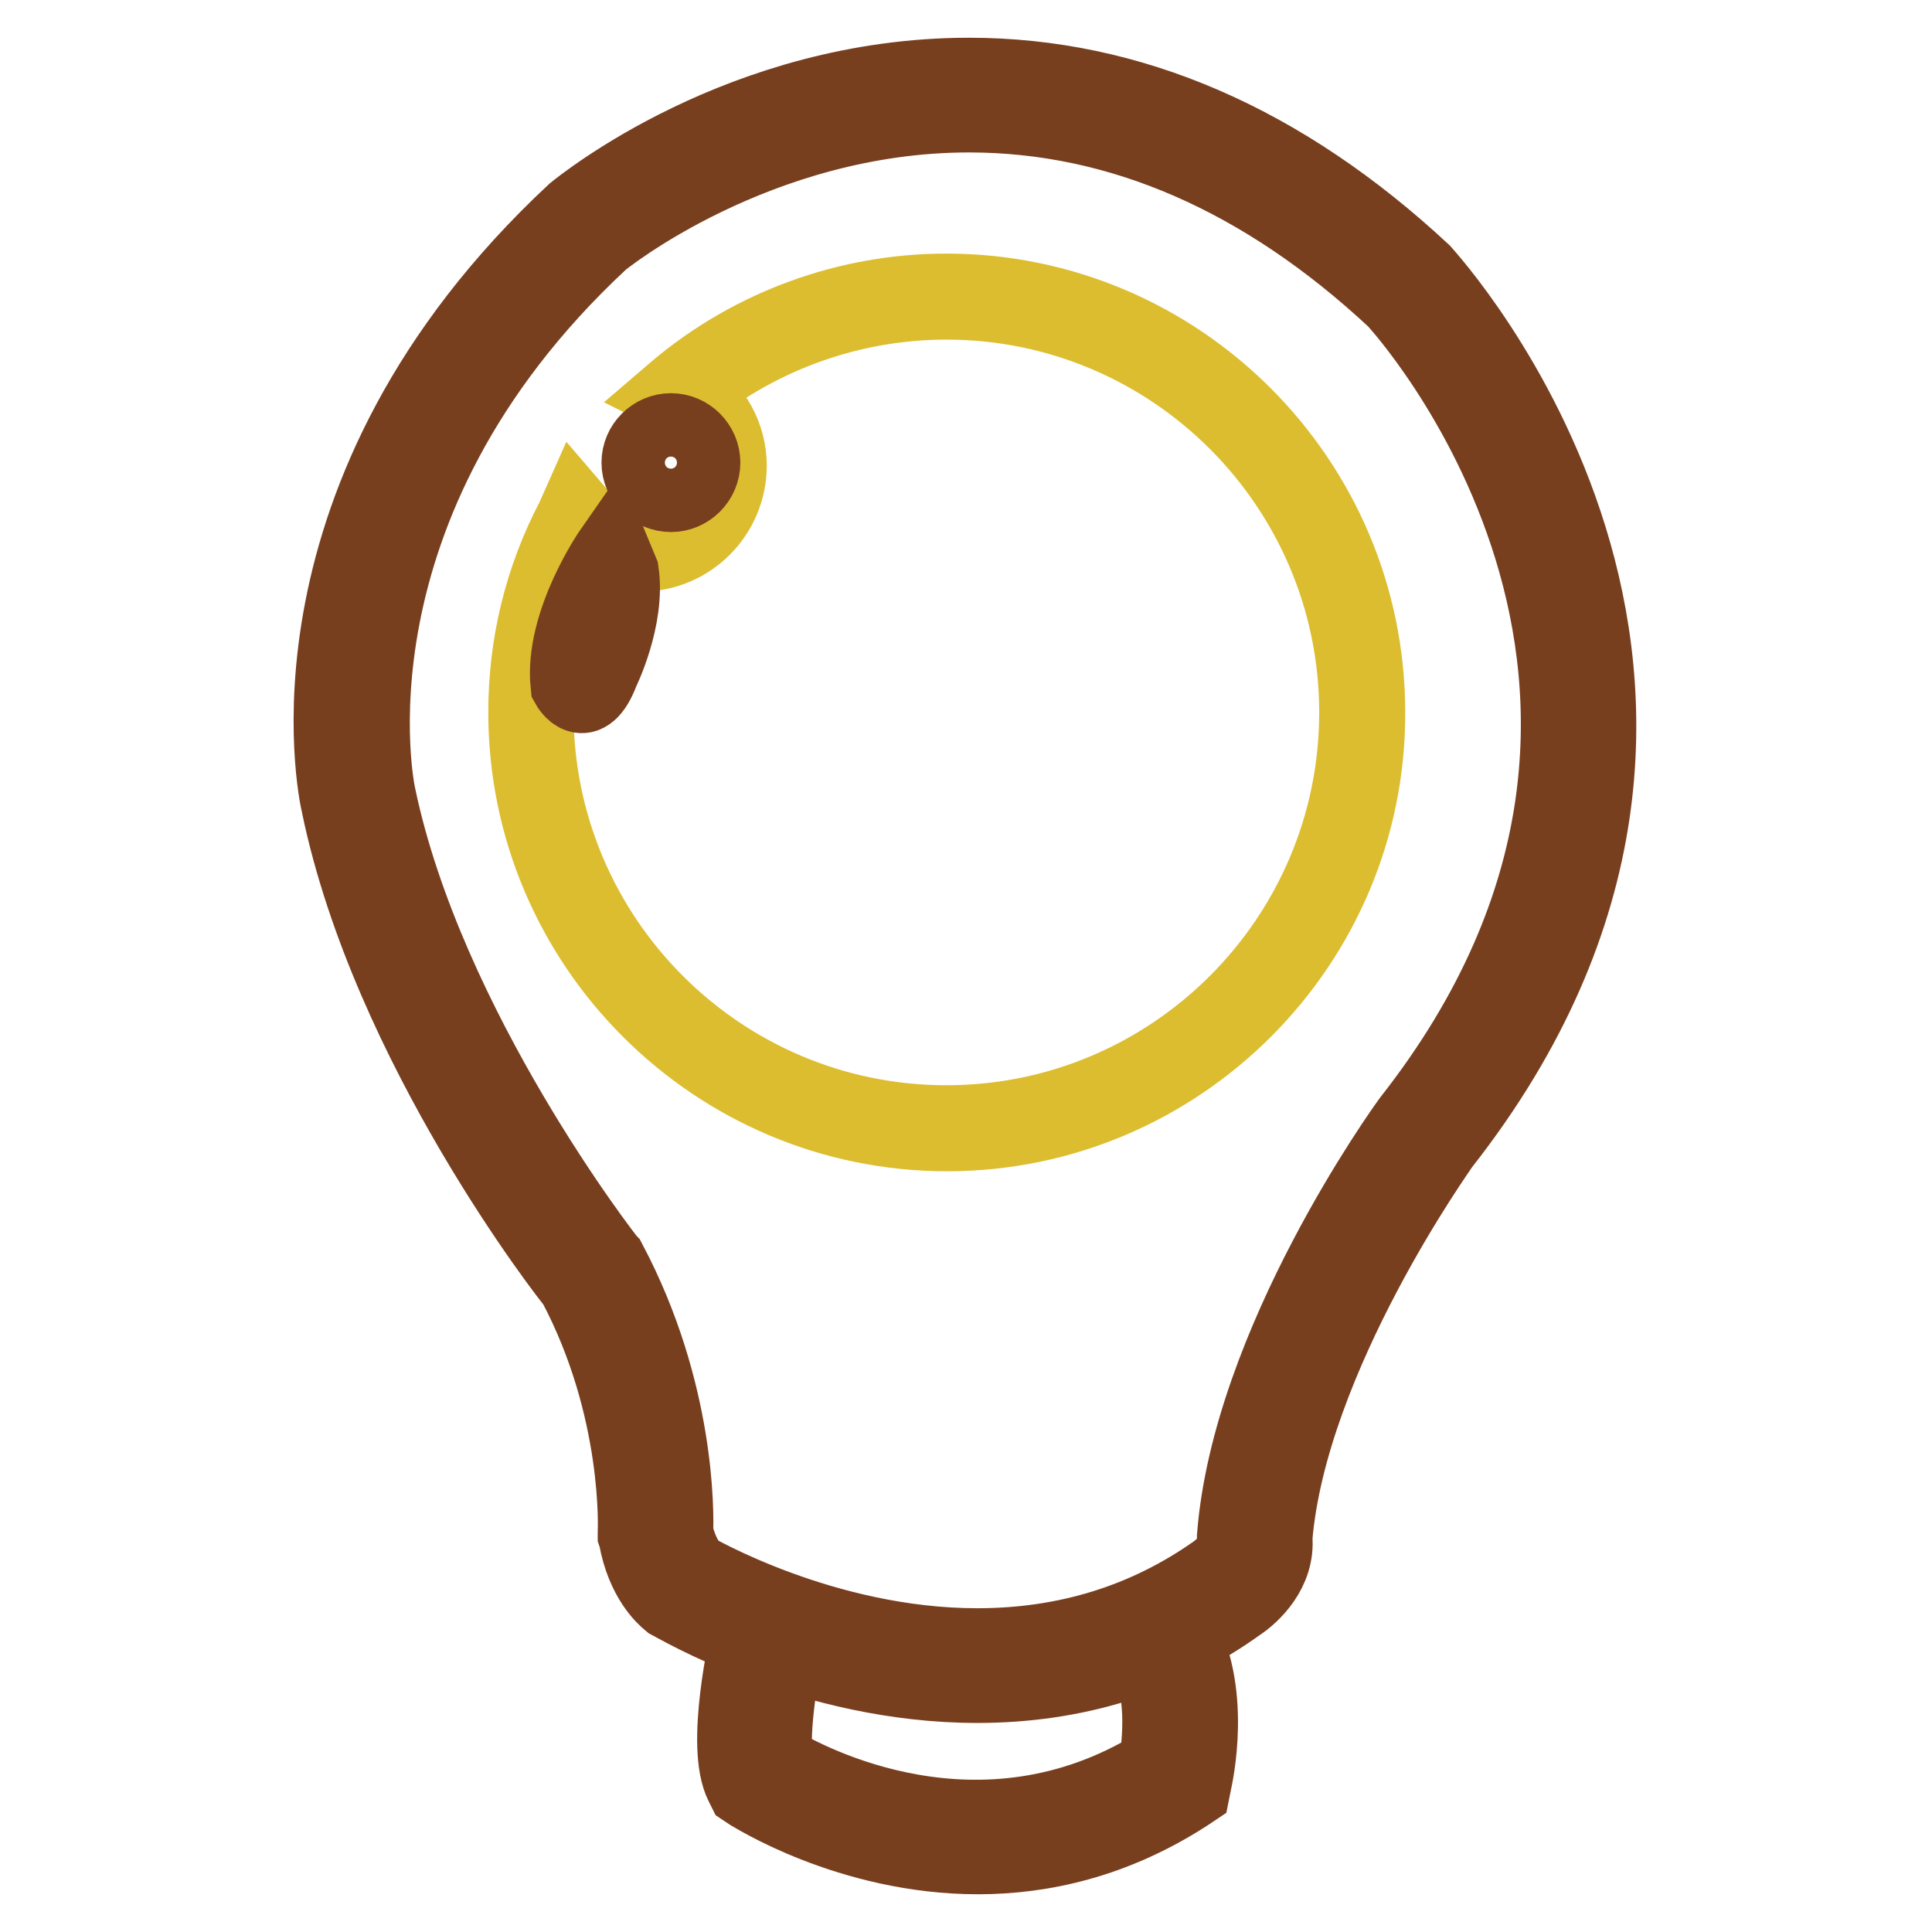
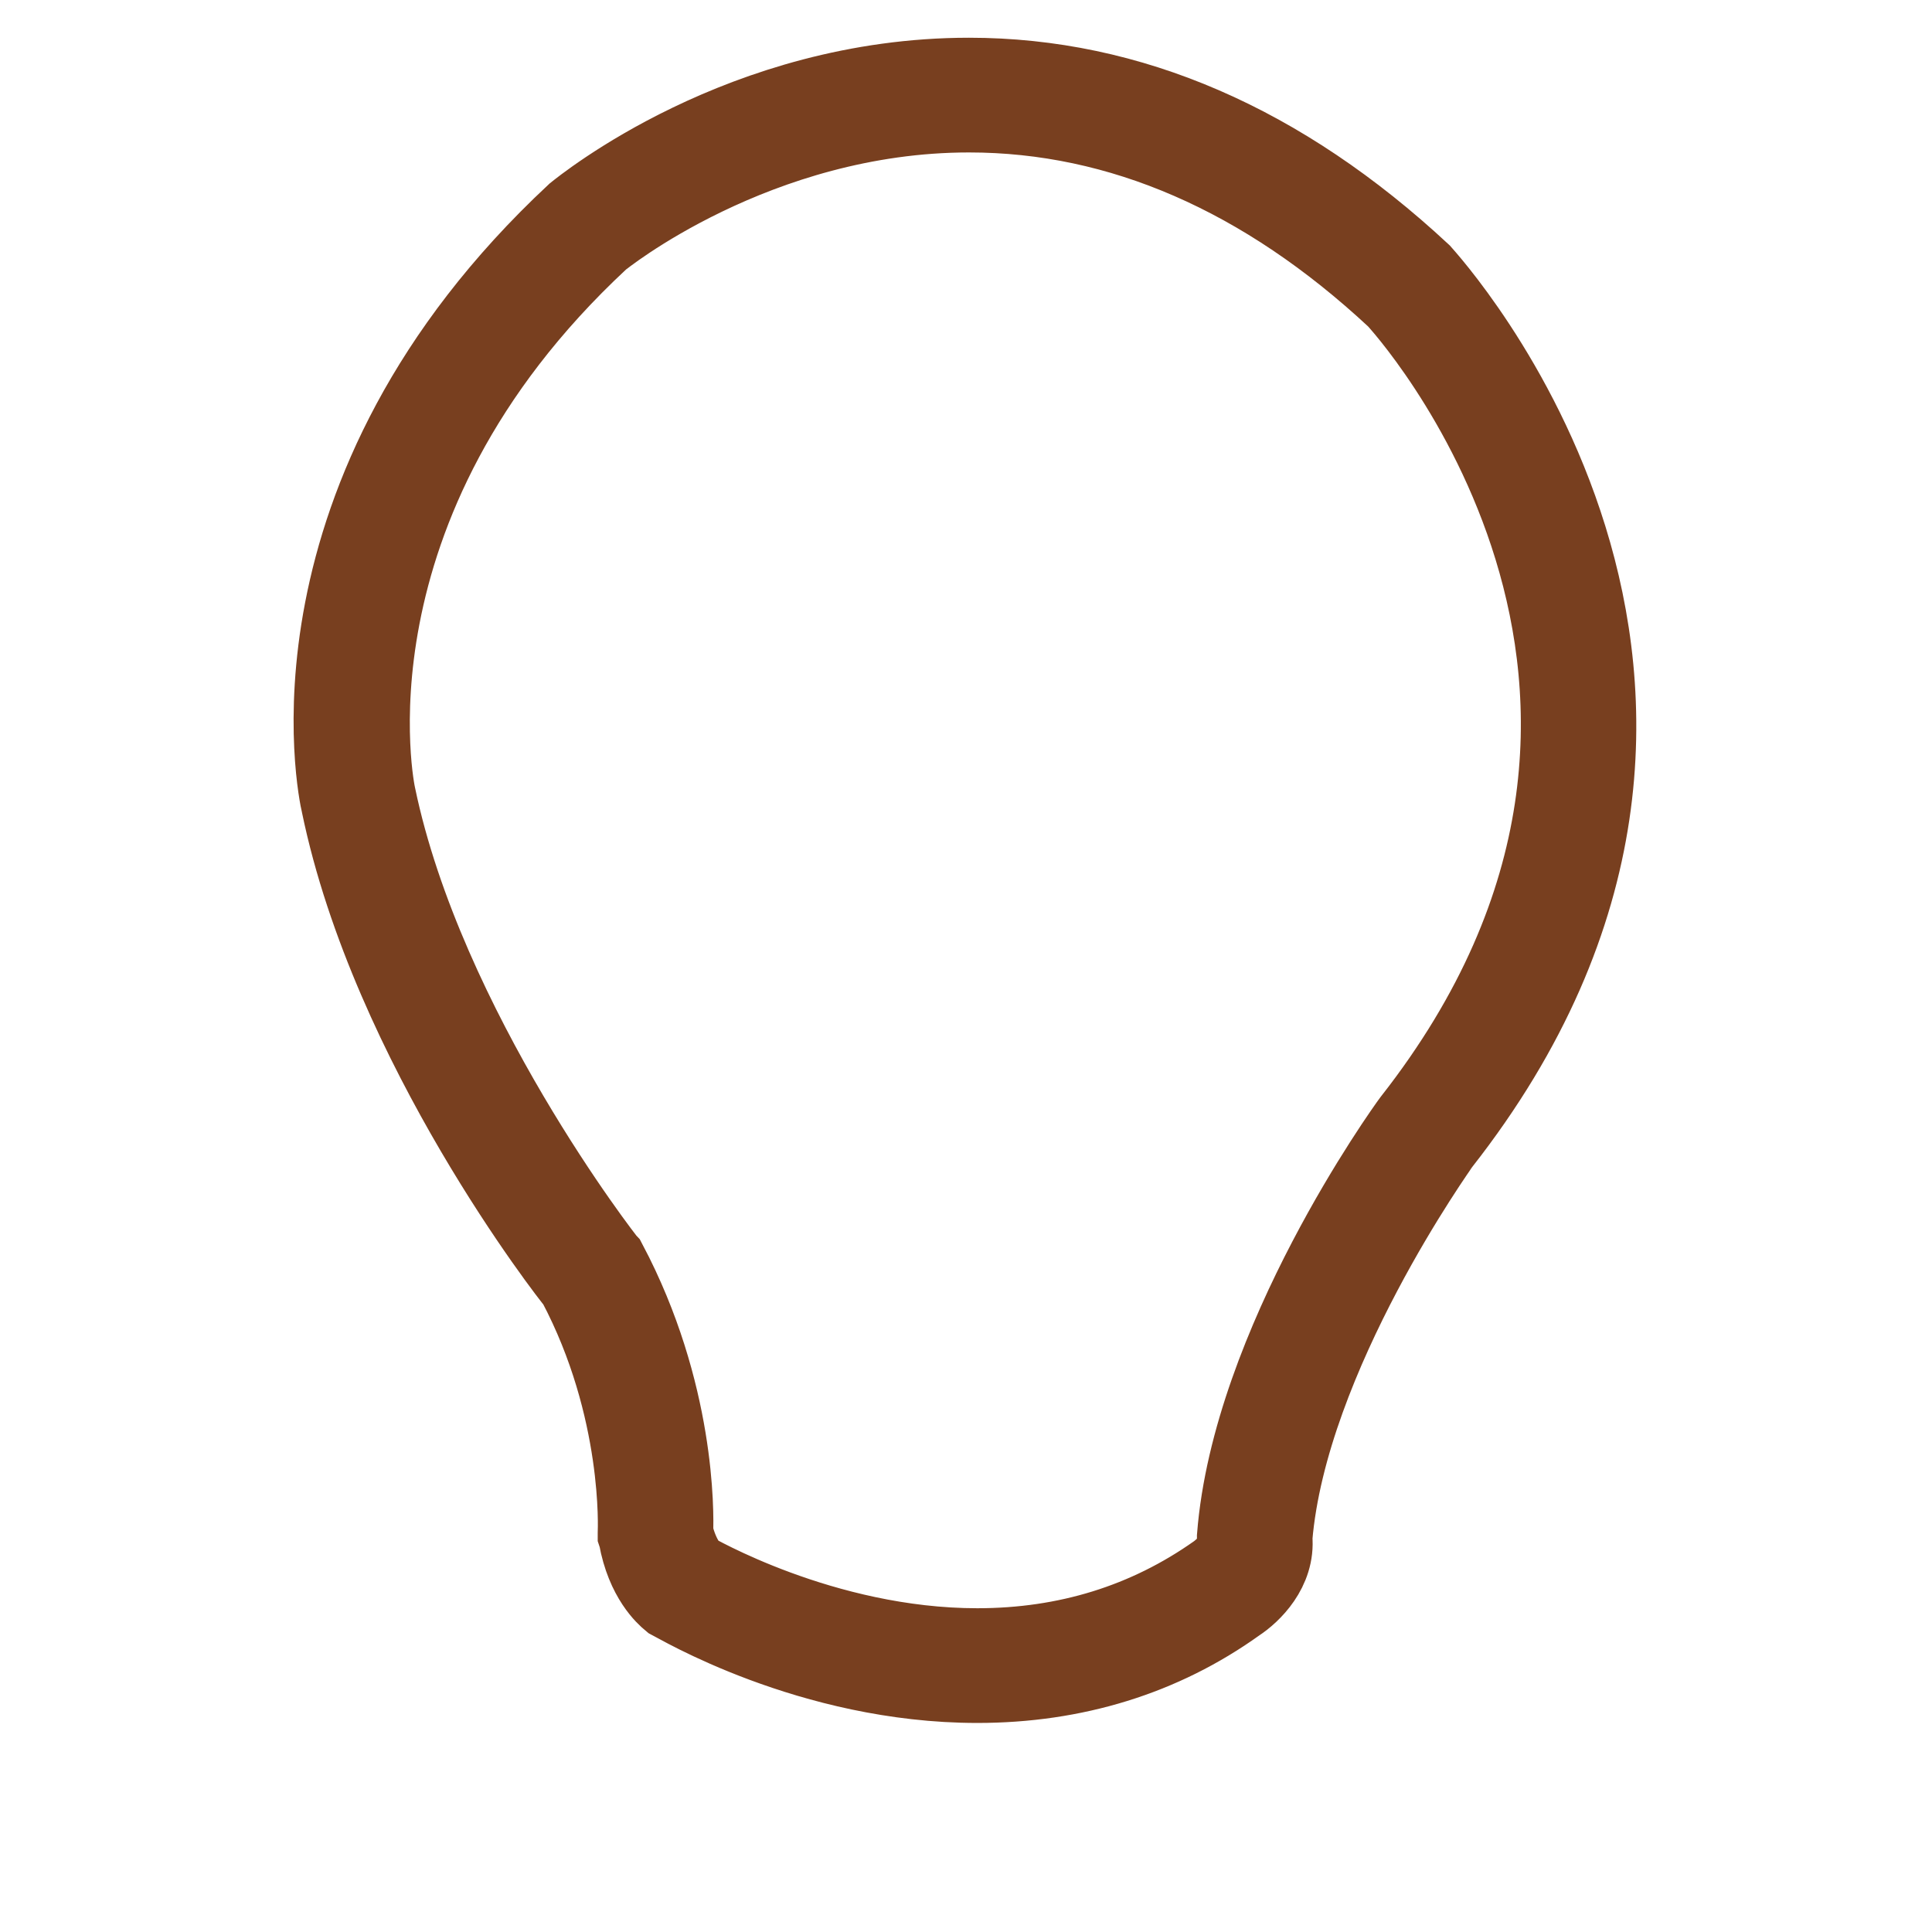
<svg xmlns="http://www.w3.org/2000/svg" version="1.1" x="0px" y="0px" viewBox="0 0 256 256" enable-background="new 0 0 256 256" xml:space="preserve">
  <g>
    <path stroke-width="10" fill-opacity="0" stroke="#783f1f" d="M129.5,223.3c-22.2,0-40-10.7-40.8-11.1c-0.6-0.5-3.4-2.9-4.4-8.5l-0.1-0.3l0-0.3c0-0.2,0.8-16.4-8-33 c-0.8-0.9-24.7-31.5-31.3-63.5c-0.4-1.6-8.8-41.2,31.2-78.5c1-0.8,22.2-18.1,52.3-18.1c21.4,0,41.6,8.8,60.1,26 c0.6,0.7,50.4,54.7,2.6,115.6c-0.1,0.2-20.2,28.1-22.2,52.2c0.4,4.3-2.9,7.5-4.9,8.8C154.1,219.7,142.4,223.3,129.5,223.3 L129.5,223.3z M91.8,208c0.1,0,17.2,10.1,37.7,10.1c11.8,0,22.4-3.3,31.6-9.8c0.1-0.1,2.8-1.9,2.5-4.1l0-0.3l0-0.3 c2-25.6,22.4-54,23.3-55.2c45.1-57.5-1.6-108.2-2.1-108.7c-17.4-16.2-36.4-24.5-56.4-24.5c-28.1,0-48.6,16.6-48.8,16.8 c-37.7,35.1-29.6,73-29.5,73.4c6.4,30.8,30.3,61.5,30.6,61.8c9.1,17.2,8.9,33.3,8.8,35.9C90.3,206.5,91.8,207.9,91.8,208L91.8,208z " />
-     <path stroke-width="10" fill-opacity="0" stroke="#783f1f" d="M129.6,246c-17.1,0-30.1-8.4-30.3-8.5l-0.6-0.4l-0.3-0.6c-2.6-5.1,0.5-18.8,1.1-21.5l5.1,1.2 c-1.5,6.4-2.5,14.4-1.8,17.3c4.3,2.6,27.1,14.8,50.4,0.5c0.5-2.8,1.4-10.5-1.8-15.7l4.5-2.8c5.2,8.3,2.4,20.2,2.3,20.7l-0.2,1 l-0.9,0.6C147.6,243.9,138.1,246,129.6,246L129.6,246z" />
-     <path stroke-width="10" fill-opacity="0" stroke="#e6c427" d="M125.5,39.3c-13.4,0-25.8,4.8-35.3,12.8c3.4,1.9,5.8,5.5,5.8,9.6c0,6.1-4.9,11-11,11 c-3.3,0-6.3-1.5-8.3-3.8c-4,7.6-6.3,16.3-6.3,25.4c0,30.4,24.7,55.1,55.1,55.1c30.4,0,55.1-24.7,55.1-55.1 C180.6,64,155.9,39.3,125.5,39.3z" />
-     <path stroke-width="10" fill-opacity="0" stroke="#dcbd30" d="M125.5,150.2c-30.7,0-55.8-25-55.8-55.8c0-9,2.1-17.7,6.3-25.7l0.4-0.9l0.6,0.7c2,2.3,4.8,3.6,7.8,3.6 c5.7,0,10.4-4.6,10.4-10.4c0-3.8-2.1-7.2-5.4-9.1L89,52.2l0.7-0.6c10-8.4,22.7-13,35.7-13c30.7,0,55.8,25,55.8,55.8 C181.3,125.1,156.2,150.2,125.5,150.2z M76.8,70.1c-3.8,7.6-5.8,15.8-5.8,24.3c0,30,24.4,54.4,54.4,54.4c30,0,54.4-24.4,54.4-54.4 c0-30-24.4-54.4-54.4-54.4C113.1,40,101,44.2,91.3,52c3.3,2.2,5.3,5.8,5.3,9.7c0,6.4-5.2,11.7-11.7,11.7 C81.9,73.5,79,72.2,76.8,70.1z" />
-     <path stroke-width="10" fill-opacity="0" stroke="#783f1f" d="M81.1,72.9c0,0-6.7,9.6-5.8,17.9c0,0,2.2,4,4.4-1.8c0,0,3.5-7.1,2.6-13.2L81.1,72.9z" />
-     <path stroke-width="10" fill-opacity="0" stroke="#783f1f" d="M84.7,61.3c0,2.3,1.9,4.2,4.2,4.2c2.3,0,4.2-1.9,4.2-4.2c0,0,0,0,0,0c0-2.3-1.9-4.2-4.2-4.2 S84.7,59,84.7,61.3C84.7,61.3,84.7,61.3,84.7,61.3z" />
  </g>
</svg>